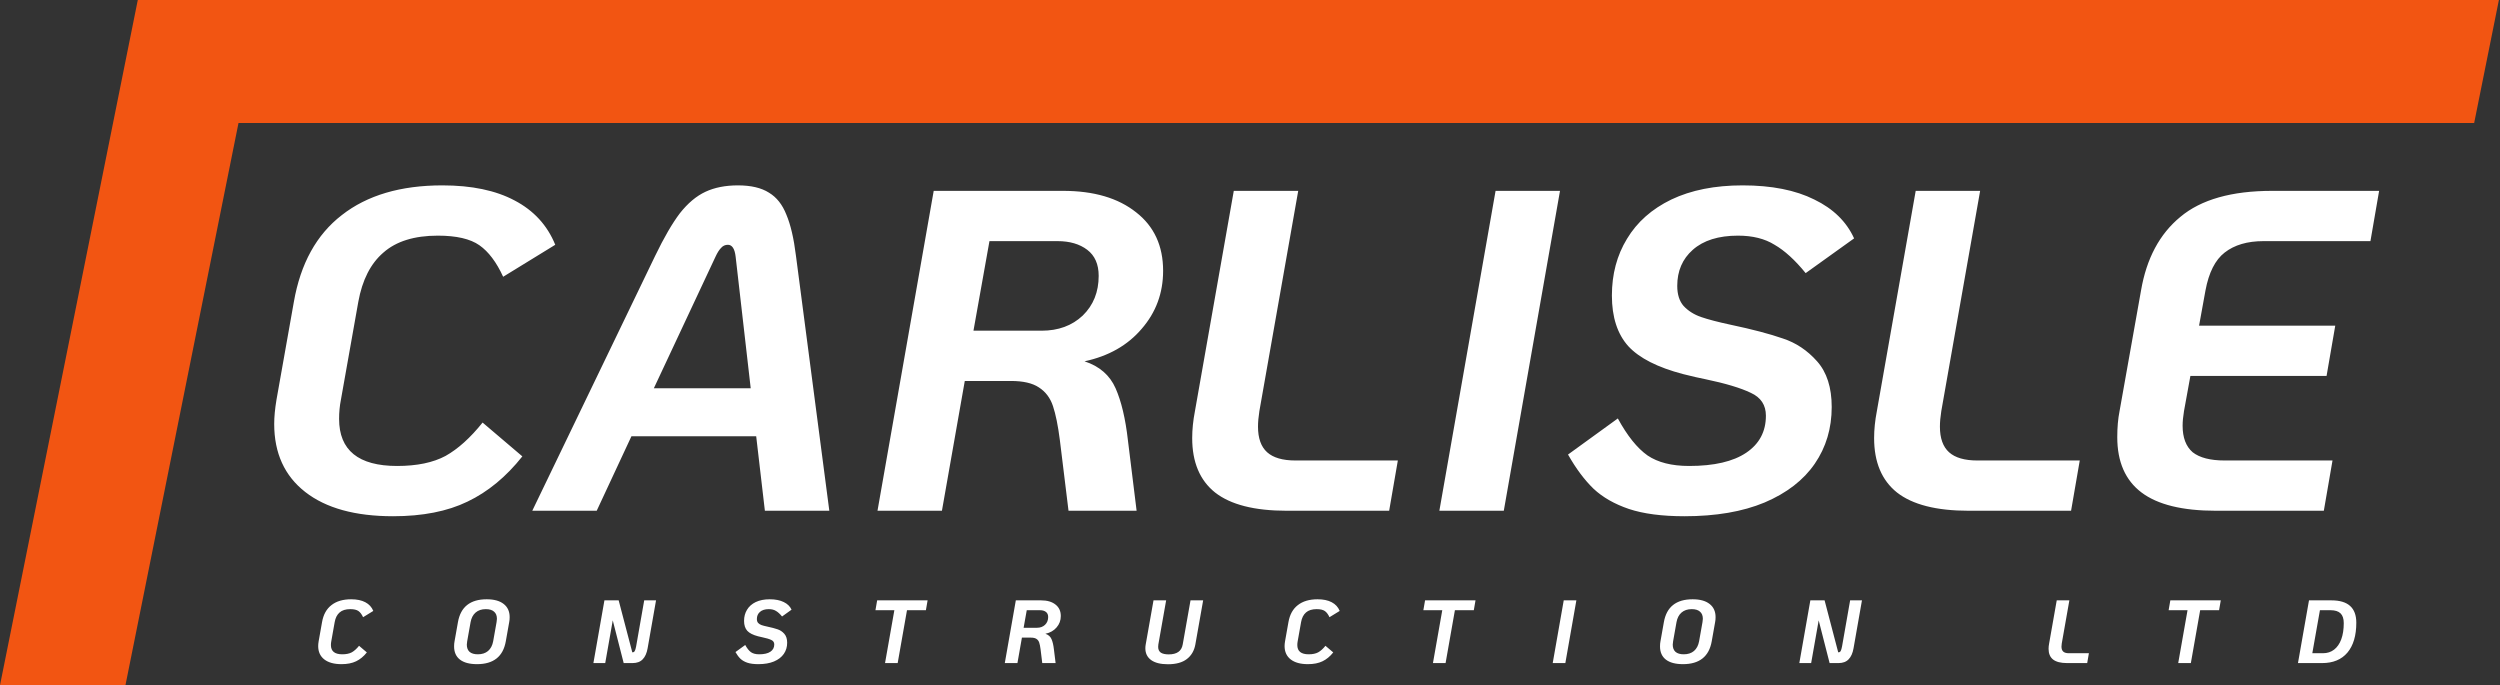
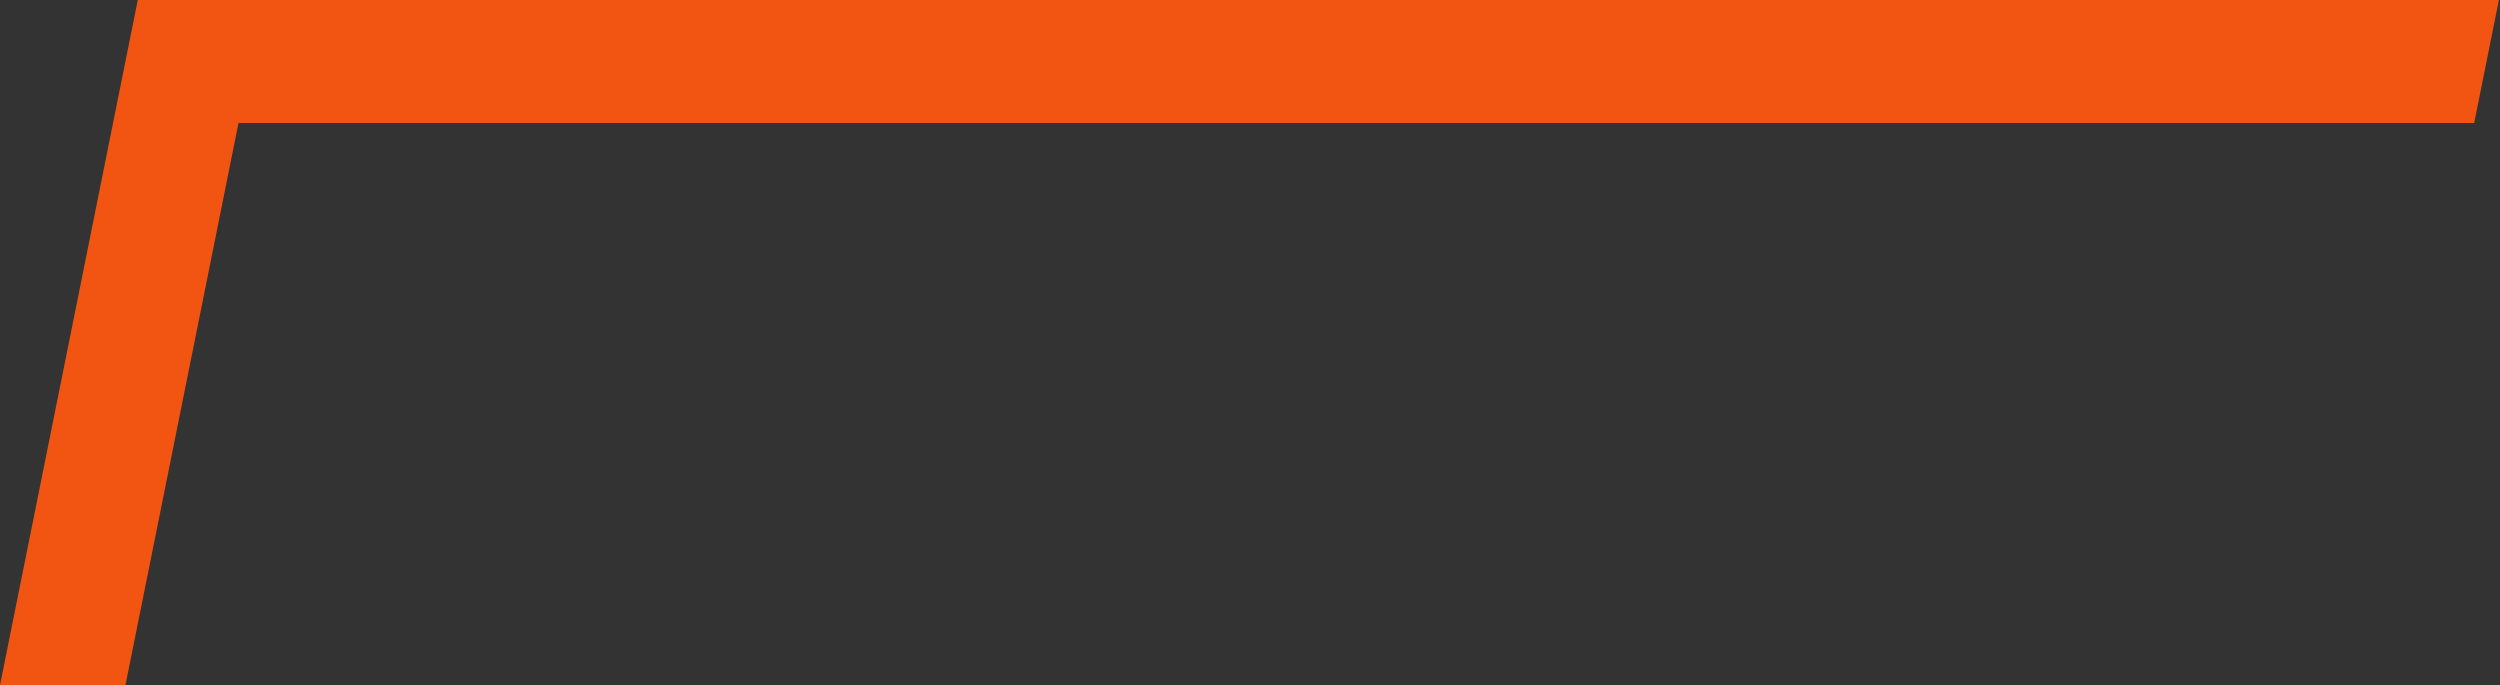
<svg xmlns="http://www.w3.org/2000/svg" width="558" height="153" viewBox="0 0 558 153" fill="none">
  <rect x="0" y="0" width="558" height="153" fill="#333333" stroke="none" />
-   <path d="M87.722 115.224C79.29 115.224 72.762 113.422 68.138 109.818C63.514 106.214 61.202 101.148 61.202 94.62C61.202 93.056 61.372 91.254 61.712 89.214L65.588 67.386C67.084 58.818 70.654 52.358 76.298 48.006C81.942 43.586 89.422 41.376 98.738 41.376C105.266 41.376 110.638 42.498 114.854 44.742C119.138 46.986 122.164 50.284 123.932 54.636L112.304 61.776C110.808 58.512 109.04 56.166 107 54.738C104.96 53.31 101.866 52.596 97.718 52.596C92.482 52.596 88.436 53.854 85.58 56.37C82.724 58.818 80.854 62.49 79.97 67.386L76.094 89.214C75.822 90.574 75.686 92.002 75.686 93.498C75.686 100.502 80.004 104.004 88.64 104.004C93.06 104.004 96.664 103.256 99.452 101.76C102.24 100.196 104.994 97.714 107.714 94.314L116.588 101.862C112.984 106.418 108.904 109.784 104.348 111.96C99.86 114.136 94.318 115.224 87.722 115.224ZM168.783 97.374H140.937L133.185 114H118.803L146.241 57.084C148.213 53.004 150.049 49.842 151.749 47.598C153.517 45.354 155.421 43.756 157.461 42.804C159.501 41.852 161.915 41.376 164.703 41.376C167.627 41.376 169.939 41.92 171.639 43.008C173.339 44.028 174.631 45.66 175.515 47.904C176.467 50.148 177.181 53.208 177.657 57.084L185.103 114H170.721L168.783 97.374ZM167.559 86.664L164.193 57.288C163.989 55.52 163.411 54.636 162.459 54.636C161.847 54.636 161.337 54.874 160.929 55.35C160.521 55.758 160.113 56.404 159.705 57.288L145.935 86.664H167.559ZM259.607 60.45C259.607 65.414 258.009 69.732 254.813 73.404C251.685 77.076 247.435 79.49 242.063 80.646C245.395 81.734 247.707 83.74 248.999 86.664C250.291 89.588 251.209 93.464 251.753 98.292L253.691 114H238.493L236.555 98.19C236.147 94.994 235.637 92.478 235.025 90.642C234.413 88.806 233.359 87.412 231.863 86.46C230.435 85.508 228.361 85.032 225.641 85.032H215.339L210.239 114H195.857L208.403 42.6H237.269C244.137 42.6 249.577 44.198 253.589 47.394C257.601 50.522 259.607 54.874 259.607 60.45ZM232.475 73.812C236.215 73.812 239.275 72.69 241.655 70.446C244.035 68.134 245.225 65.176 245.225 61.572C245.225 58.988 244.375 57.05 242.675 55.758C240.975 54.466 238.765 53.82 236.045 53.82H220.847L217.277 73.812H232.475ZM287.212 114C280.004 114 274.666 112.64 271.198 109.92C267.798 107.2 266.098 103.154 266.098 97.782C266.098 95.878 266.302 93.872 266.71 91.764L275.38 42.6H289.762L281.092 91.764C280.888 93.056 280.786 94.212 280.786 95.232C280.786 97.816 281.466 99.72 282.826 100.944C284.186 102.168 286.294 102.78 289.15 102.78H311.998L310.06 114H287.212ZM333.811 42.6H348.193L335.647 114H321.265L333.811 42.6ZM375.993 115.224C370.961 115.224 366.813 114.68 363.549 113.592C360.353 112.504 357.735 111.008 355.695 109.104C353.655 107.132 351.751 104.582 349.983 101.454L361.101 93.396C363.209 97.272 365.419 100.026 367.731 101.658C370.043 103.222 373.137 104.004 377.013 104.004C382.589 104.004 386.839 103.018 389.763 101.046C392.687 99.074 394.149 96.32 394.149 92.784C394.149 90.404 393.027 88.704 390.783 87.684C388.539 86.596 385.139 85.576 380.583 84.624C379.495 84.42 377.863 84.046 375.687 83.502C369.975 82.006 365.895 79.932 363.447 77.28C360.999 74.56 359.775 70.786 359.775 65.958C359.775 61.198 360.897 56.982 363.141 53.31C365.385 49.57 368.683 46.646 373.035 44.538C377.455 42.43 382.759 41.376 388.947 41.376C395.407 41.376 400.745 42.43 404.961 44.538C409.177 46.578 412.135 49.468 413.835 53.208L403.023 60.96C400.643 58.036 398.331 55.928 396.087 54.636C393.911 53.276 391.191 52.596 387.927 52.596C383.575 52.596 380.209 53.65 377.829 55.758C375.517 57.798 374.361 60.484 374.361 63.816C374.361 65.72 374.837 67.216 375.789 68.304C376.809 69.392 378.101 70.208 379.665 70.752C381.229 71.296 383.439 71.874 386.295 72.486C391.123 73.506 394.999 74.526 397.923 75.546C400.847 76.498 403.397 78.198 405.573 80.646C407.749 83.094 408.837 86.494 408.837 90.846C408.837 95.606 407.579 99.822 405.063 103.494C402.547 107.166 398.807 110.056 393.843 112.164C388.947 114.204 382.997 115.224 375.993 115.224ZM439.416 114C432.208 114 426.87 112.64 423.402 109.92C420.002 107.2 418.302 103.154 418.302 97.782C418.302 95.878 418.506 93.872 418.914 91.764L427.584 42.6H441.966L433.296 91.764C433.092 93.056 432.99 94.212 432.99 95.232C432.99 97.816 433.67 99.72 435.03 100.944C436.39 102.168 438.498 102.78 441.354 102.78H464.202L462.264 114H439.416ZM494.606 114C487.126 114 481.584 112.64 477.98 109.92C474.376 107.2 472.574 103.086 472.574 97.578C472.574 95.402 472.744 93.464 473.084 91.764L477.878 64.836C479.102 57.696 482.026 52.222 486.65 48.414C491.274 44.538 498.108 42.6 507.152 42.6H531.02L529.082 53.82H505.214C501.61 53.82 498.72 54.67 496.544 56.37C494.436 58.002 493.008 60.824 492.26 64.836L490.832 72.69H521.228L519.29 83.91H488.894L487.466 91.764C487.262 92.988 487.16 94.076 487.16 95.028C487.16 97.68 487.908 99.652 489.404 100.944C490.968 102.168 493.348 102.78 496.544 102.78H520.616L518.678 114H494.606Z" fill="white" />
-   <path d="M76.22 148.24C74.567 148.24 73.287 147.887 72.38 147.18C71.473 146.473 71.02 145.48 71.02 144.2C71.02 143.893 71.053 143.54 71.12 143.14L71.88 138.86C72.173 137.18 72.873 135.913 73.98 135.06C75.087 134.193 76.553 133.76 78.38 133.76C79.66 133.76 80.713 133.98 81.54 134.42C82.38 134.86 82.973 135.507 83.32 136.36L81.04 137.76C80.747 137.12 80.4 136.66 80 136.38C79.6 136.1 78.993 135.96 78.18 135.96C77.153 135.96 76.36 136.207 75.8 136.7C75.24 137.18 74.873 137.9 74.7 138.86L73.94 143.14C73.887 143.407 73.86 143.687 73.86 143.98C73.86 145.353 74.707 146.04 76.4 146.04C77.267 146.04 77.973 145.893 78.52 145.6C79.067 145.293 79.607 144.807 80.14 144.14L81.88 145.62C81.173 146.513 80.373 147.173 79.48 147.6C78.6 148.027 77.513 148.24 76.22 148.24ZM106.474 148.24C104.808 148.24 103.534 147.9 102.654 147.22C101.788 146.54 101.354 145.56 101.354 144.28C101.354 143.853 101.388 143.473 101.454 143.14L102.214 138.86C102.814 135.46 104.954 133.76 108.634 133.76C110.274 133.76 111.534 134.107 112.414 134.8C113.308 135.493 113.754 136.473 113.754 137.74C113.754 138.153 113.721 138.527 113.654 138.86L112.894 143.14C112.294 146.54 110.154 148.24 106.474 148.24ZM106.654 146.04C107.588 146.04 108.348 145.793 108.934 145.3C109.521 144.793 109.901 144.073 110.074 143.14L110.834 138.86C110.888 138.513 110.914 138.267 110.914 138.12C110.914 137.413 110.701 136.88 110.274 136.52C109.861 136.147 109.248 135.96 108.434 135.96C107.501 135.96 106.741 136.213 106.154 136.72C105.581 137.213 105.208 137.927 105.034 138.86L104.274 143.14C104.221 143.487 104.194 143.733 104.194 143.88C104.194 144.587 104.401 145.127 104.814 145.5C105.241 145.86 105.854 146.04 106.654 146.04ZM146.427 134L144.547 144.7C144.361 145.78 143.994 146.6 143.447 147.16C142.914 147.72 142.161 148 141.187 148H139.207L136.767 138.46L135.087 148H132.447L134.907 134H138.087L141.127 145.6H141.167C141.394 145.6 141.561 145.507 141.667 145.32C141.787 145.12 141.894 144.767 141.987 144.26L143.787 134H146.427ZM169.255 148.24C168.268 148.24 167.455 148.133 166.815 147.92C166.188 147.707 165.675 147.413 165.275 147.04C164.875 146.653 164.501 146.153 164.155 145.54L166.335 143.96C166.748 144.72 167.181 145.26 167.635 145.58C168.088 145.887 168.695 146.04 169.455 146.04C170.548 146.04 171.381 145.847 171.955 145.46C172.528 145.073 172.815 144.533 172.815 143.84C172.815 143.373 172.595 143.04 172.155 142.84C171.715 142.627 171.048 142.427 170.155 142.24C169.941 142.2 169.621 142.127 169.195 142.02C168.075 141.727 167.275 141.32 166.795 140.8C166.315 140.267 166.075 139.527 166.075 138.58C166.075 137.647 166.295 136.82 166.735 136.1C167.175 135.367 167.821 134.793 168.675 134.38C169.541 133.967 170.581 133.76 171.795 133.76C173.061 133.76 174.108 133.967 174.935 134.38C175.761 134.78 176.341 135.347 176.675 136.08L174.555 137.6C174.088 137.027 173.635 136.613 173.195 136.36C172.768 136.093 172.235 135.96 171.595 135.96C170.741 135.96 170.081 136.167 169.615 136.58C169.161 136.98 168.935 137.507 168.935 138.16C168.935 138.533 169.028 138.827 169.215 139.04C169.415 139.253 169.668 139.413 169.975 139.52C170.281 139.627 170.715 139.74 171.275 139.86C172.221 140.06 172.981 140.26 173.555 140.46C174.128 140.647 174.628 140.98 175.055 141.46C175.481 141.94 175.695 142.607 175.695 143.46C175.695 144.393 175.448 145.22 174.955 145.94C174.461 146.66 173.728 147.227 172.755 147.64C171.795 148.04 170.628 148.24 169.255 148.24ZM199.62 136.2H195.4L195.78 134H207.04L206.66 136.2H202.44L200.36 148H197.54L199.62 136.2ZM236.771 137.5C236.771 138.473 236.457 139.32 235.831 140.04C235.217 140.76 234.384 141.233 233.331 141.46C233.984 141.673 234.437 142.067 234.691 142.64C234.944 143.213 235.124 143.973 235.231 144.92L235.611 148H232.631L232.251 144.9C232.171 144.273 232.071 143.78 231.951 143.42C231.831 143.06 231.624 142.787 231.331 142.6C231.051 142.413 230.644 142.32 230.111 142.32H228.091L227.091 148H224.271L226.731 134H232.391C233.737 134 234.804 134.313 235.591 134.94C236.377 135.553 236.771 136.407 236.771 137.5ZM231.451 140.12C232.184 140.12 232.784 139.9 233.251 139.46C233.717 139.007 233.951 138.427 233.951 137.72C233.951 137.213 233.784 136.833 233.451 136.58C233.117 136.327 232.684 136.2 232.151 136.2H229.171L228.471 140.12H231.451ZM260.683 148.26C259.043 148.26 257.79 147.947 256.923 147.32C256.07 146.693 255.643 145.82 255.643 144.7C255.643 144.393 255.67 144.107 255.723 143.84L257.463 134H260.283L258.543 143.84C258.517 143.973 258.503 144.153 258.503 144.38C258.503 144.953 258.697 145.38 259.083 145.66C259.483 145.927 260.077 146.06 260.863 146.06C262.69 146.06 263.73 145.32 263.983 143.84L265.723 134H268.543L266.803 143.84C266.55 145.24 265.917 146.327 264.903 147.1C263.903 147.873 262.497 148.26 260.683 148.26ZM291.92 148.24C290.267 148.24 288.987 147.887 288.08 147.18C287.173 146.473 286.72 145.48 286.72 144.2C286.72 143.893 286.753 143.54 286.82 143.14L287.58 138.86C287.873 137.18 288.573 135.913 289.68 135.06C290.787 134.193 292.253 133.76 294.08 133.76C295.36 133.76 296.413 133.98 297.24 134.42C298.08 134.86 298.673 135.507 299.02 136.36L296.74 137.76C296.447 137.12 296.1 136.66 295.7 136.38C295.3 136.1 294.693 135.96 293.88 135.96C292.853 135.96 292.06 136.207 291.5 136.7C290.94 137.18 290.573 137.9 290.4 138.86L289.64 143.14C289.587 143.407 289.56 143.687 289.56 143.98C289.56 145.353 290.407 146.04 292.1 146.04C292.967 146.04 293.673 145.893 294.22 145.6C294.767 145.293 295.307 144.807 295.84 144.14L297.58 145.62C296.873 146.513 296.073 147.173 295.18 147.6C294.3 148.027 293.213 148.24 291.92 148.24ZM321.914 136.2H317.694L318.074 134H329.334L328.954 136.2H324.734L322.654 148H319.834L321.914 136.2ZM349.025 134H351.845L349.385 148H346.565L349.025 134ZM375.636 148.24C373.969 148.24 372.696 147.9 371.816 147.22C370.949 146.54 370.516 145.56 370.516 144.28C370.516 143.853 370.549 143.473 370.616 143.14L371.376 138.86C371.976 135.46 374.116 133.76 377.796 133.76C379.436 133.76 380.696 134.107 381.576 134.8C382.469 135.493 382.916 136.473 382.916 137.74C382.916 138.153 382.883 138.527 382.816 138.86L382.056 143.14C381.456 146.54 379.316 148.24 375.636 148.24ZM375.816 146.04C376.749 146.04 377.509 145.793 378.096 145.3C378.683 144.793 379.063 144.073 379.236 143.14L379.996 138.86C380.049 138.513 380.076 138.267 380.076 138.12C380.076 137.413 379.863 136.88 379.436 136.52C379.023 136.147 378.409 135.96 377.596 135.96C376.663 135.96 375.903 136.213 375.316 136.72C374.743 137.213 374.369 137.927 374.196 138.86L373.436 143.14C373.383 143.487 373.356 143.733 373.356 143.88C373.356 144.587 373.563 145.127 373.976 145.5C374.403 145.86 375.016 146.04 375.816 146.04ZM415.589 134L413.709 144.7C413.522 145.78 413.156 146.6 412.609 147.16C412.076 147.72 411.322 148 410.349 148H408.369L405.929 138.46L404.249 148H401.609L404.069 134H407.249L410.289 145.6H410.329C410.556 145.6 410.722 145.507 410.829 145.32C410.949 145.12 411.056 144.767 411.149 144.26L412.949 134H415.589ZM461.382 148C459.969 148 458.922 147.733 458.242 147.2C457.575 146.667 457.242 145.873 457.242 144.82C457.242 144.447 457.282 144.053 457.362 143.64L459.062 134H461.882L460.182 143.64C460.142 143.893 460.122 144.12 460.122 144.32C460.122 144.827 460.255 145.2 460.522 145.44C460.789 145.68 461.202 145.8 461.762 145.8H466.242L465.862 148H461.382ZM488.257 136.2H484.037L484.417 134H495.677L495.297 136.2H491.077L488.997 148H486.177L488.257 136.2ZM515.367 134H520.387C524.081 134 525.927 135.66 525.927 138.98C525.927 141.86 525.267 144.087 523.947 145.66C522.627 147.22 520.741 148 518.287 148H512.907L515.367 134ZM518.487 145.8C519.447 145.8 520.274 145.533 520.967 145C521.661 144.467 522.194 143.7 522.567 142.7C522.941 141.687 523.127 140.48 523.127 139.08C523.127 138.093 522.887 137.367 522.407 136.9C521.927 136.433 521.187 136.2 520.187 136.2H517.807L516.107 145.8H518.487Z" fill="white" />
  <path fill-rule="evenodd" clip-rule="evenodd" d="M58.755 0H30.755L25.234 27.451L-1.5676e-05 152.938H28L53.234 27.451L552.234 27.451L557.754 0H58.755Z" fill="#F25512" />
</svg>